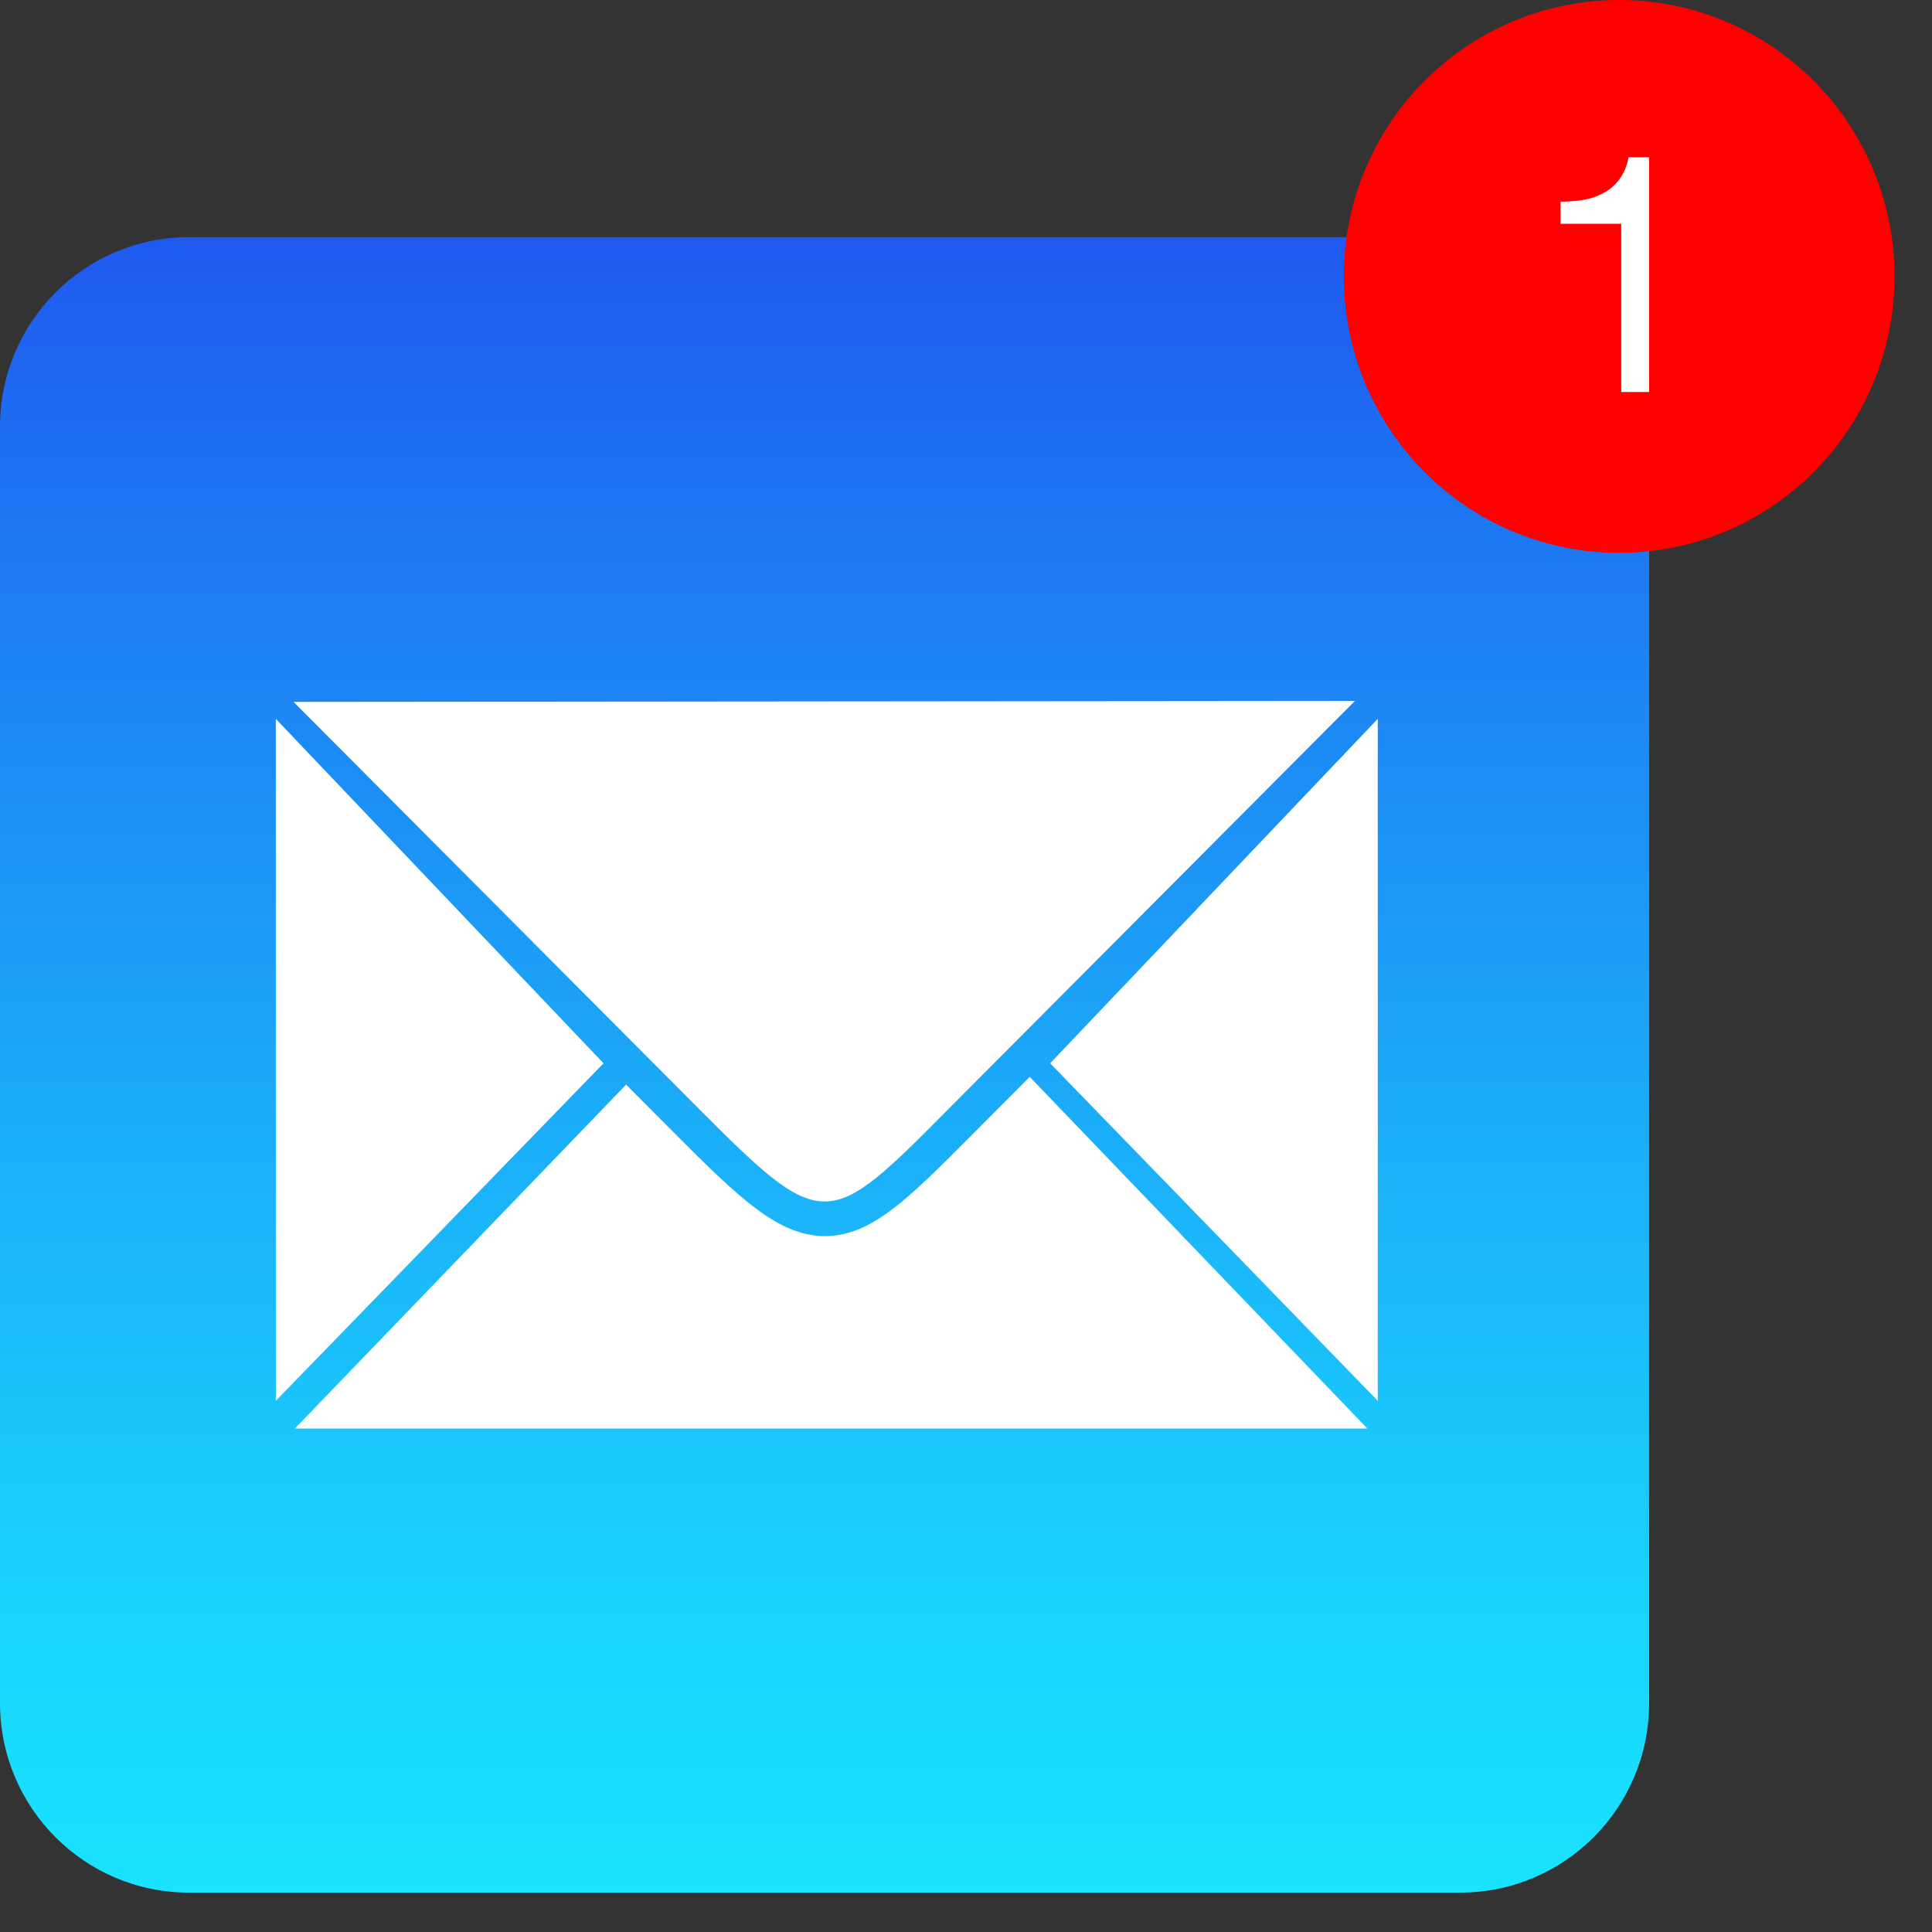
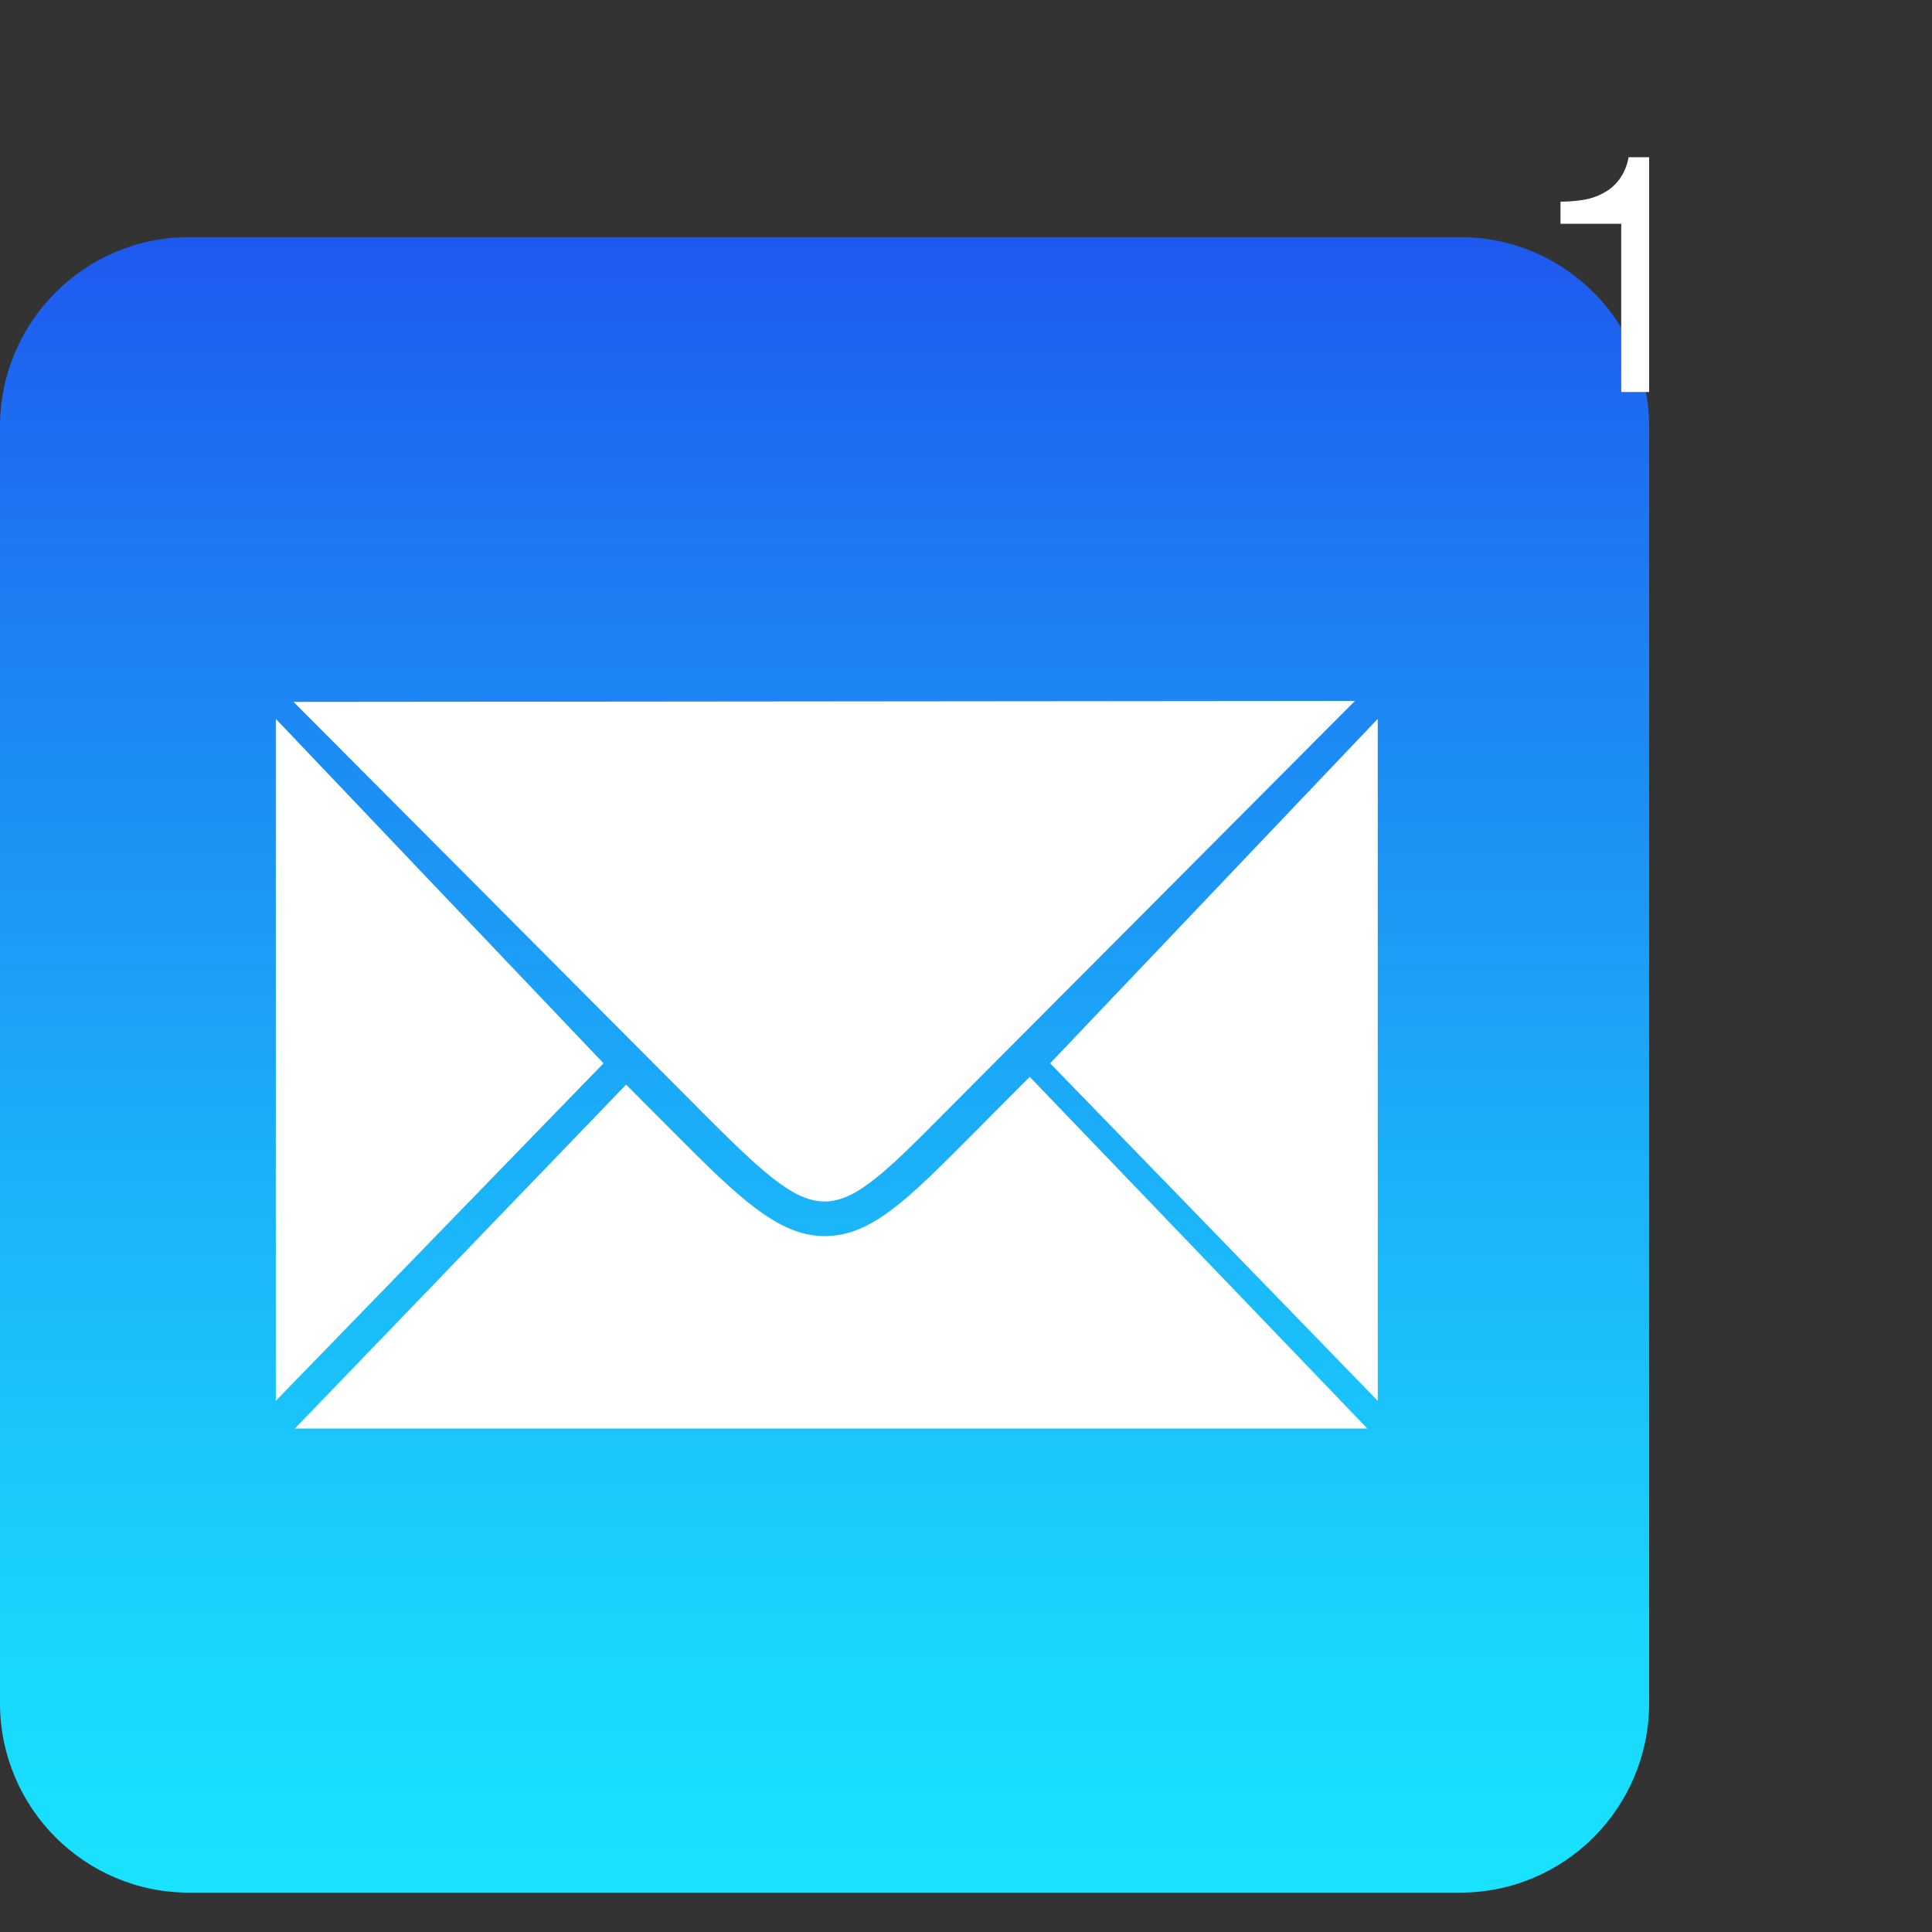
<svg xmlns="http://www.w3.org/2000/svg" width="47" height="47" fill="none">
  <rect width="100%" height="100%" fill="#333333" stroke="none" />
  <path d="M35.523 5.769H4.596C2.057 5.769 0 7.834 0 10.382v31.047c0 2.548 2.057 4.613 4.596 4.613h30.927c2.538 0 4.596-2.065 4.596-4.613V10.382c0-2.548-2.058-4.613-4.596-4.613z" fill="url(#paint0_linear)" />
  <path d="M6.71 17.486v16.592l7.972-8.211-7.973-8.38zm26.807 0v16.592l-7.97-8.211 7.97-8.38zM23.66 27.594c-1.59 1.597-2.468 2.477-3.597 2.477-1.13 0-2.103-.946-3.666-2.515l-1.166-1.17-8.058 8.367h26.092l-8.215-8.557-1.39 1.398z" fill="#fff" />
  <path d="M16.988 26.96l-9.847-9.885 25.822-.024-9.9 9.938c-2.932 2.96-3.033 3.023-6.075-.028z" fill="#fff" />
-   <path d="M39.39 13.449c3.7 0 6.698-3.011 6.698-6.725C46.088 3.011 43.09 0 39.39 0c-3.7 0-6.699 3.01-6.699 6.724 0 3.714 3 6.725 6.699 6.725z" fill="red" />
  <path d="M39.44 9.536V5.444h-1.477v-.539c.189 0 .377-.014.563-.044.175-.029.344-.088.499-.175.147-.08.275-.193.374-.33a1.26 1.26 0 00.219-.531h.5v5.711h-.678z" fill="#fff" />
  <defs>
    <linearGradient id="paint0_linear" x1="20.058" y1="5.769" x2="20.058" y2="46.042" gradientUnits="userSpaceOnUse">
      <stop stop-color="#1E59EF" />
      <stop offset=".21" stop-color="#1D7CF3" />
      <stop offset=".58" stop-color="#1BB3F9" />
      <stop offset=".85" stop-color="#19D6FD" />
      <stop offset="1" stop-color="#19E3FE" />
    </linearGradient>
  </defs>
</svg>